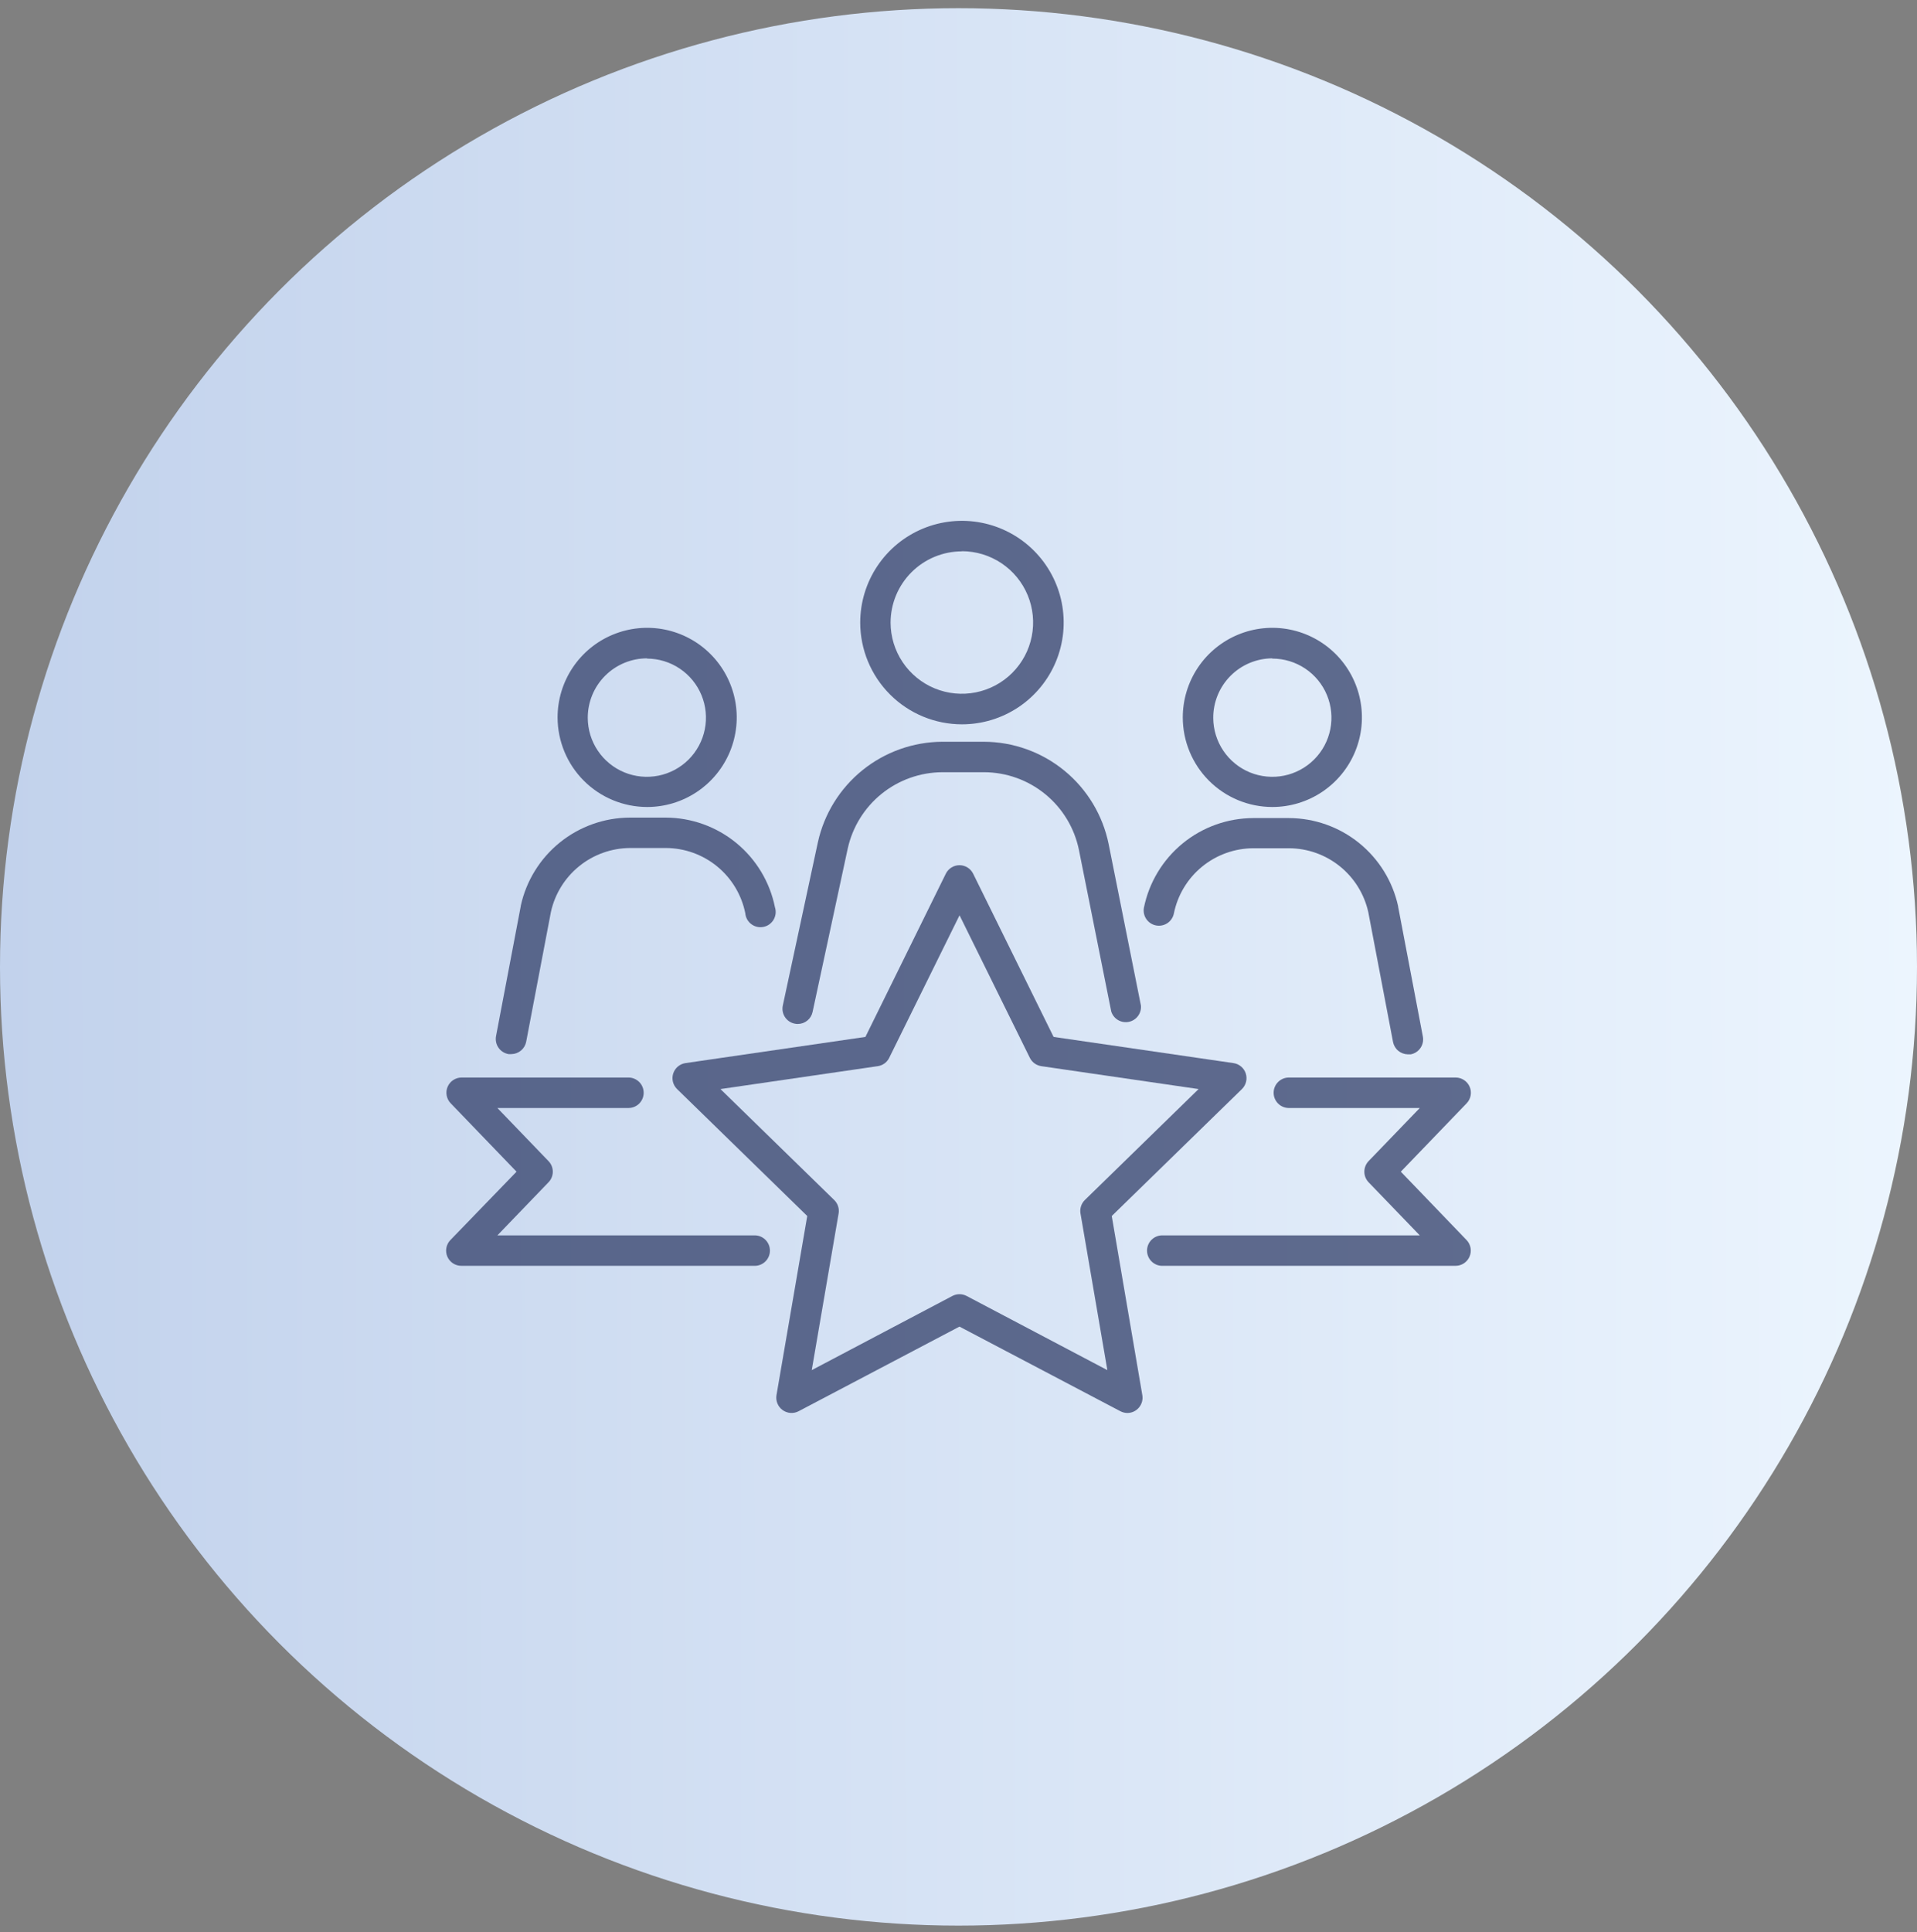
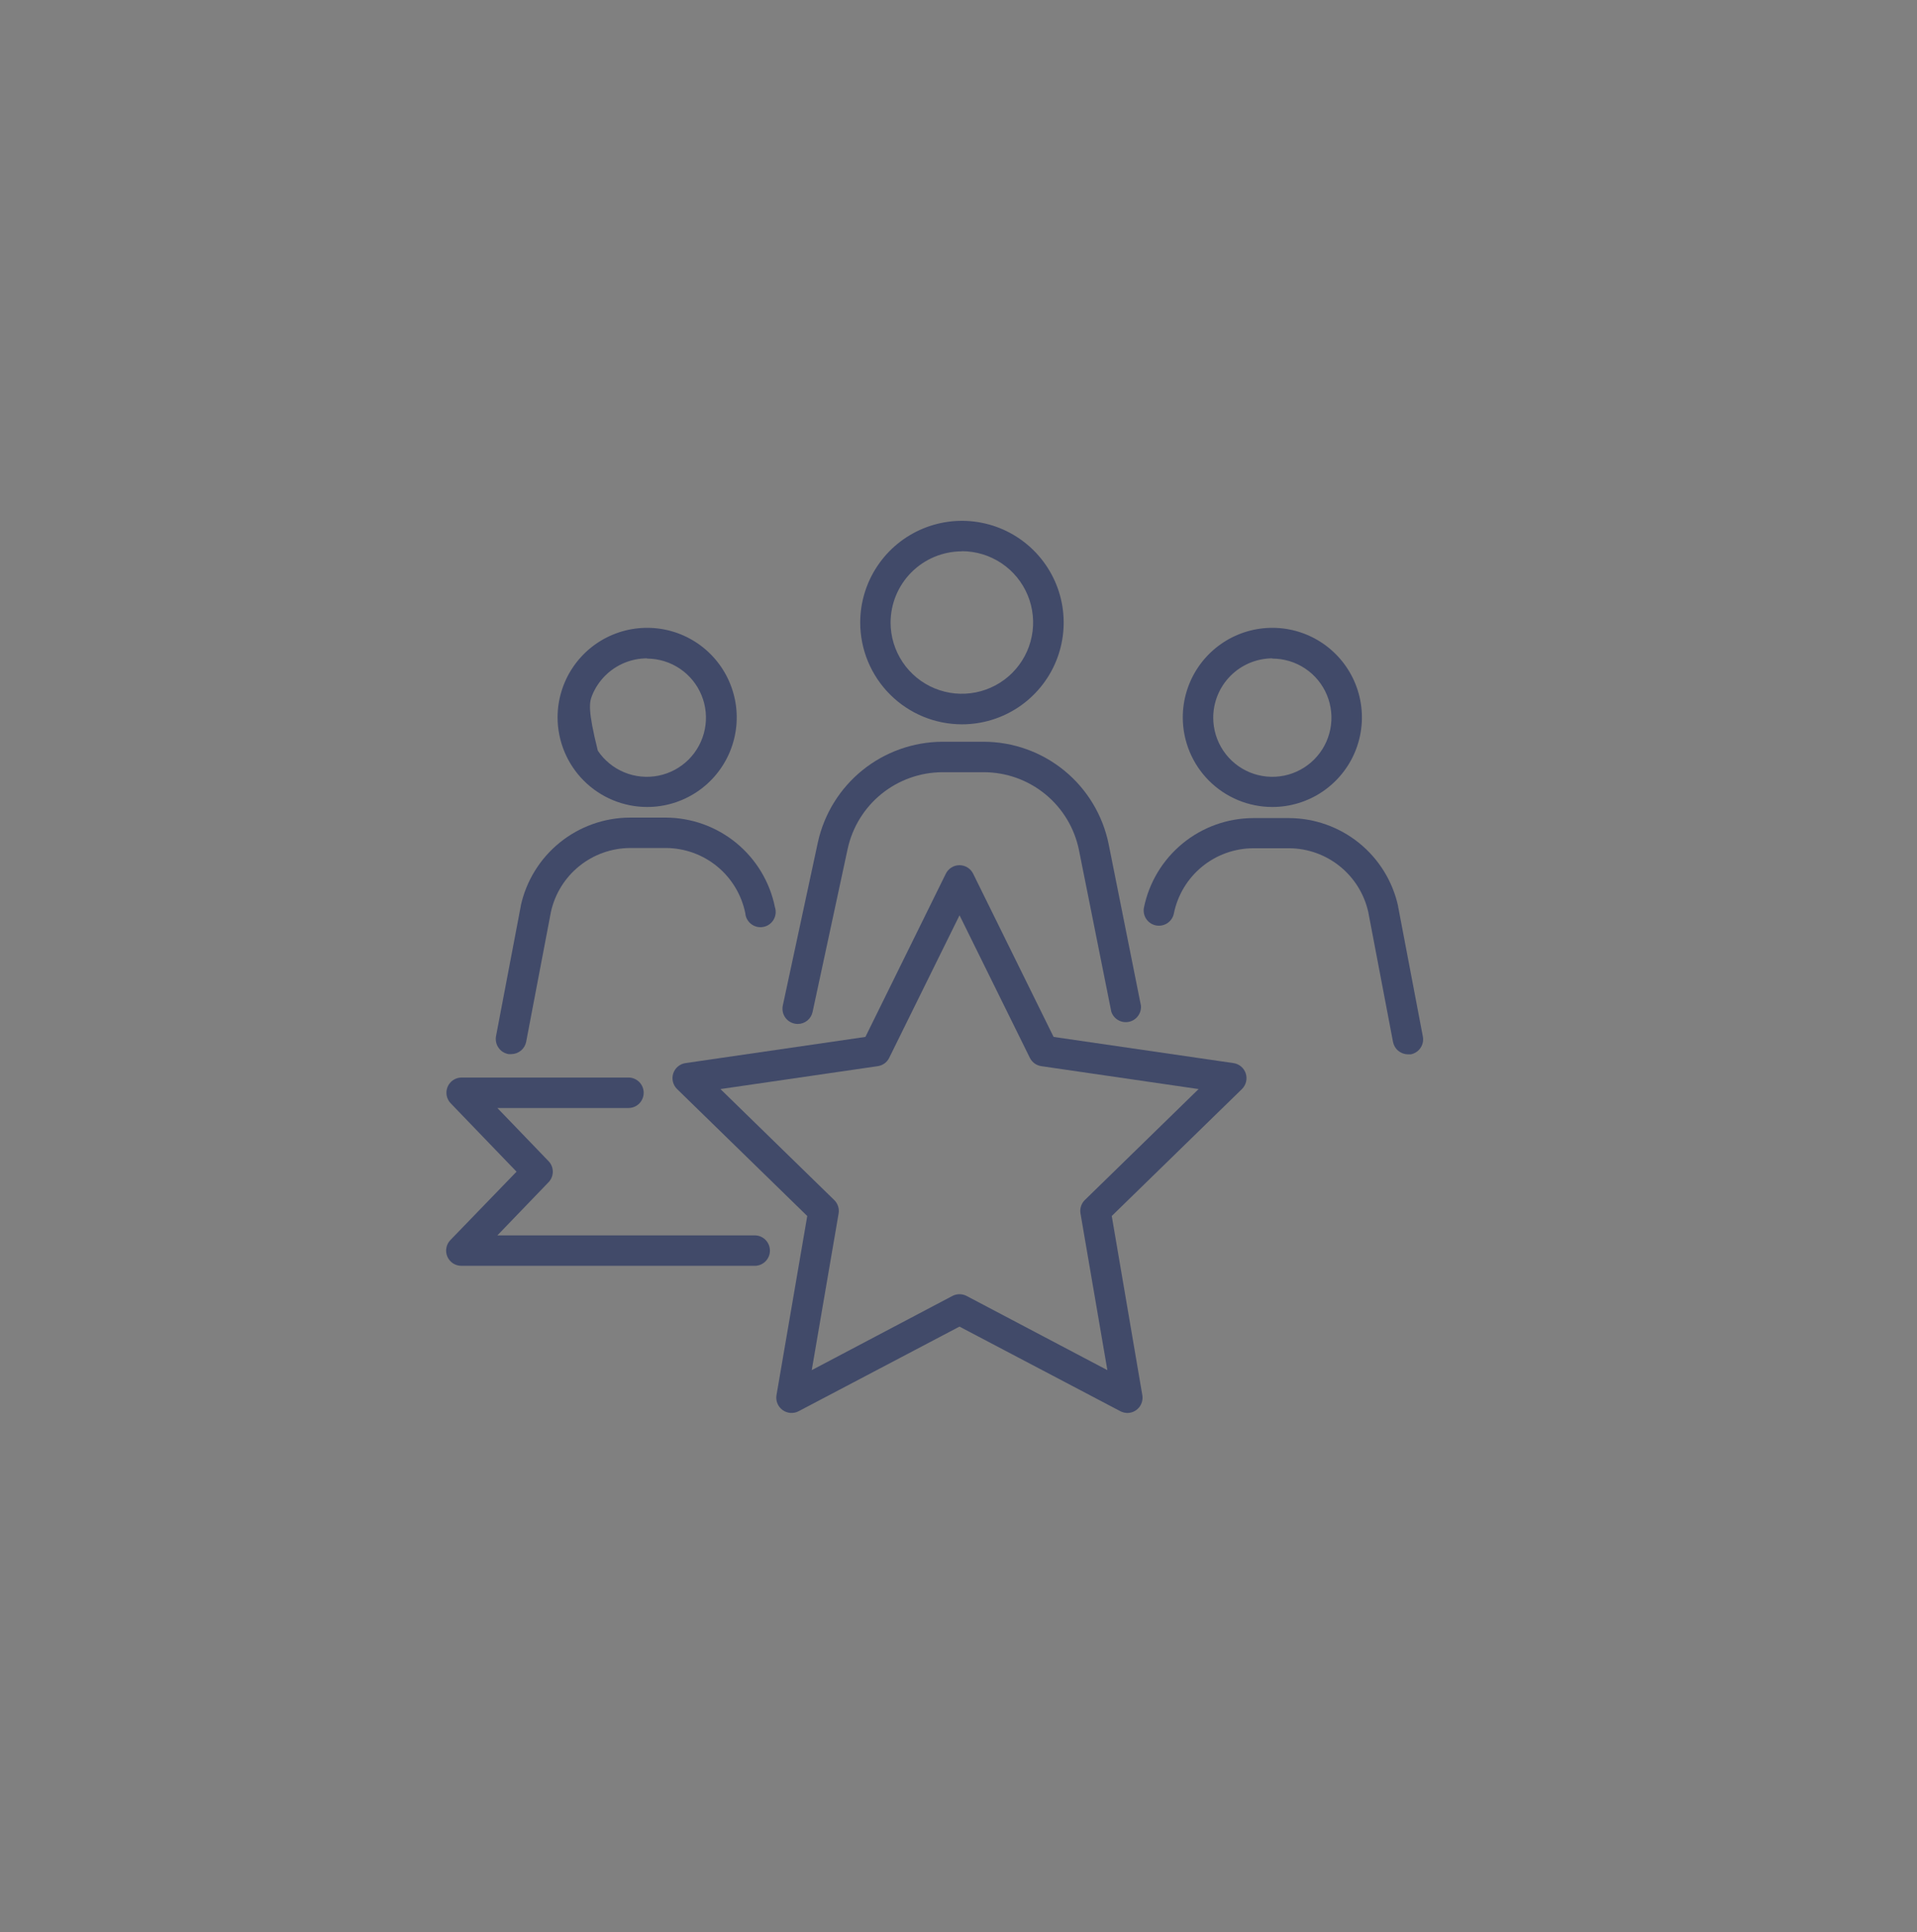
<svg xmlns="http://www.w3.org/2000/svg" width="130" height="131" viewBox="0 0 130 131" fill="none">
  <rect x="0" y="0" width="130" height="131" fill="#808080" stroke="none" />
-   <circle cx="65" cy="65.555" r="65" fill="url(#paint0_linear_20_2)" />
  <g opacity="0.7">
    <path d="M75.393 82.444L84.221 73.838C84.358 73.703 84.456 73.532 84.501 73.345C84.547 73.158 84.54 72.962 84.48 72.779C84.421 72.596 84.311 72.433 84.164 72.309C84.017 72.185 83.838 72.104 83.647 72.077L71.449 70.302L65.992 59.234C65.907 59.062 65.775 58.917 65.611 58.815C65.448 58.714 65.259 58.66 65.066 58.66C64.874 58.66 64.685 58.714 64.522 58.815C64.358 58.917 64.226 59.062 64.141 59.234L58.687 70.302L46.486 72.077C46.295 72.105 46.117 72.186 45.97 72.31C45.823 72.434 45.714 72.597 45.654 72.78C45.595 72.963 45.588 73.159 45.634 73.346C45.681 73.533 45.778 73.703 45.916 73.838L54.743 82.444L52.657 94.591C52.625 94.781 52.647 94.976 52.72 95.154C52.793 95.332 52.914 95.486 53.07 95.6C53.225 95.713 53.41 95.78 53.601 95.795C53.793 95.809 53.985 95.77 54.156 95.681L65.066 89.943L75.98 95.681C76.128 95.758 76.293 95.798 76.46 95.799C76.609 95.797 76.756 95.763 76.891 95.699C77.026 95.635 77.145 95.542 77.241 95.427C77.337 95.312 77.406 95.178 77.445 95.034C77.484 94.89 77.491 94.739 77.466 94.591L75.393 82.444ZM65.549 87.864C65.401 87.787 65.236 87.746 65.068 87.746C64.9 87.746 64.736 87.787 64.587 87.864L55.048 92.894L56.87 82.273C56.898 82.108 56.886 81.938 56.833 81.779C56.781 81.62 56.691 81.477 56.571 81.36L48.857 73.838L59.522 72.285C59.688 72.262 59.846 72.198 59.982 72.1C60.117 72.002 60.227 71.872 60.3 71.721L65.07 62.055L69.839 71.721C69.913 71.871 70.023 72.001 70.158 72.099C70.294 72.197 70.451 72.261 70.617 72.285L81.282 73.838L73.568 81.36C73.449 81.477 73.36 81.621 73.309 81.78C73.257 81.939 73.245 82.108 73.273 82.273L75.095 92.894L65.549 87.864Z" fill="#273360" />
    <path d="M51.134 83.758H33.73L37.198 80.156C37.384 79.964 37.488 79.708 37.488 79.44C37.488 79.173 37.384 78.916 37.198 78.724L33.73 75.122H42.618C42.892 75.122 43.155 75.013 43.349 74.82C43.542 74.626 43.651 74.363 43.651 74.089C43.651 73.815 43.542 73.552 43.349 73.359C43.155 73.165 42.892 73.056 42.618 73.056H31.309C31.106 73.055 30.907 73.114 30.738 73.225C30.568 73.336 30.435 73.496 30.355 73.682C30.276 73.869 30.253 74.075 30.291 74.274C30.328 74.474 30.423 74.658 30.564 74.803L35.029 79.439L30.544 84.074C30.403 84.219 30.308 84.403 30.27 84.603C30.233 84.802 30.256 85.008 30.335 85.195C30.415 85.382 30.548 85.541 30.717 85.652C30.887 85.764 31.086 85.822 31.289 85.821H51.121C51.261 85.829 51.401 85.808 51.534 85.76C51.666 85.712 51.787 85.637 51.889 85.541C51.991 85.444 52.072 85.328 52.128 85.199C52.184 85.07 52.212 84.93 52.212 84.79C52.212 84.649 52.184 84.51 52.128 84.381C52.072 84.252 51.991 84.135 51.889 84.039C51.787 83.942 51.666 83.868 51.534 83.819C51.401 83.771 51.261 83.751 51.121 83.758H51.134Z" fill="#273360" />
-     <path d="M94.996 79.439L99.46 74.803C99.6 74.657 99.694 74.474 99.73 74.275C99.767 74.076 99.744 73.87 99.665 73.684C99.585 73.498 99.453 73.339 99.284 73.228C99.116 73.116 98.918 73.056 98.716 73.056H87.403C87.129 73.056 86.866 73.165 86.673 73.359C86.479 73.552 86.37 73.815 86.37 74.089C86.37 74.363 86.479 74.626 86.673 74.82C86.866 75.013 87.129 75.122 87.403 75.122H96.281L92.809 78.724C92.625 78.917 92.522 79.174 92.522 79.44C92.522 79.707 92.625 79.963 92.809 80.156L96.281 83.758H78.877C78.737 83.75 78.596 83.771 78.464 83.819C78.332 83.868 78.212 83.942 78.109 84.039C78.007 84.135 77.925 84.252 77.87 84.381C77.814 84.51 77.785 84.649 77.785 84.79C77.785 84.93 77.814 85.07 77.87 85.199C77.925 85.328 78.007 85.444 78.109 85.541C78.212 85.637 78.332 85.712 78.464 85.76C78.596 85.808 78.737 85.829 78.877 85.821H98.709C98.911 85.821 99.109 85.761 99.278 85.65C99.446 85.538 99.579 85.379 99.658 85.193C99.737 85.007 99.76 84.802 99.724 84.603C99.687 84.404 99.594 84.22 99.454 84.074L94.996 79.439Z" fill="#273360" />
    <path d="M65.234 49.109C66.599 49.109 67.932 48.705 69.067 47.947C70.202 47.188 71.086 46.111 71.608 44.85C72.13 43.589 72.266 42.202 72 40.863C71.734 39.525 71.076 38.296 70.111 37.331C69.146 36.366 67.916 35.709 66.578 35.444C65.239 35.178 63.852 35.315 62.591 35.838C61.331 36.36 60.254 37.245 59.496 38.38C58.738 39.515 58.334 40.849 58.335 42.214C58.337 44.042 59.065 45.795 60.359 47.088C61.652 48.381 63.405 49.108 65.234 49.109ZM65.234 37.371C66.189 37.372 67.122 37.657 67.916 38.188C68.71 38.719 69.328 39.474 69.693 40.357C70.058 41.239 70.154 42.21 69.967 43.147C69.781 44.084 69.321 44.944 68.646 45.62C67.971 46.296 67.111 46.756 66.174 46.943C65.237 47.13 64.266 47.036 63.383 46.671C62.5 46.307 61.745 45.689 61.213 44.895C60.681 44.102 60.396 43.169 60.394 42.214C60.396 40.931 60.907 39.702 61.814 38.796C62.721 37.89 63.952 37.381 65.234 37.381V37.371Z" fill="#273360" />
    <path d="M53.881 69.4C53.953 69.417 54.026 69.425 54.099 69.424C54.335 69.424 54.564 69.344 54.747 69.195C54.93 69.047 55.057 68.84 55.105 68.609L57.486 57.541C57.808 56.076 58.618 54.764 59.785 53.821C60.953 52.878 62.406 52.362 63.906 52.356H66.727C68.244 52.359 69.714 52.886 70.888 53.848C72.062 54.81 72.868 56.148 73.169 57.635L75.36 68.585C75.437 68.827 75.602 69.031 75.821 69.16C76.04 69.288 76.298 69.331 76.547 69.281C76.796 69.231 77.017 69.091 77.169 68.888C77.322 68.685 77.394 68.433 77.372 68.18L75.182 57.229C74.785 55.274 73.726 53.516 72.183 52.251C70.64 50.987 68.708 50.294 66.713 50.29H63.893C61.923 50.302 60.016 50.983 58.484 52.221C56.953 53.459 55.888 55.182 55.464 57.105L53.086 68.173C53.057 68.306 53.055 68.443 53.079 68.577C53.103 68.711 53.154 68.838 53.228 68.952C53.302 69.067 53.398 69.165 53.51 69.242C53.622 69.319 53.748 69.373 53.881 69.4Z" fill="#273360" />
-     <path d="M43.883 54.714C45.085 54.715 46.259 54.359 47.259 53.691C48.258 53.024 49.037 52.076 49.497 50.966C49.958 49.856 50.078 48.634 49.844 47.456C49.609 46.277 49.031 45.195 48.181 44.345C47.332 43.495 46.249 42.917 45.071 42.682C43.892 42.448 42.67 42.569 41.56 43.029C40.45 43.489 39.502 44.268 38.835 45.267C38.167 46.267 37.812 47.442 37.812 48.643C37.815 50.252 38.455 51.795 39.593 52.933C40.731 54.071 42.274 54.711 43.883 54.714ZM43.883 44.652C44.674 44.655 45.447 44.893 46.103 45.334C46.76 45.776 47.271 46.402 47.572 47.134C47.874 47.866 47.952 48.67 47.796 49.446C47.641 50.222 47.26 50.934 46.7 51.494C46.141 52.053 45.428 52.435 44.652 52.59C43.876 52.745 43.072 52.667 42.34 52.366C41.608 52.065 40.982 51.554 40.541 50.897C40.099 50.241 39.862 49.468 39.858 48.677C39.856 48.147 39.959 47.622 40.16 47.131C40.361 46.641 40.657 46.196 41.031 45.82C41.405 45.444 41.849 45.147 42.339 44.943C42.828 44.74 43.353 44.635 43.883 44.635V44.652Z" fill="#273360" />
+     <path d="M43.883 54.714C45.085 54.715 46.259 54.359 47.259 53.691C48.258 53.024 49.037 52.076 49.497 50.966C49.958 49.856 50.078 48.634 49.844 47.456C49.609 46.277 49.031 45.195 48.181 44.345C47.332 43.495 46.249 42.917 45.071 42.682C43.892 42.448 42.67 42.569 41.56 43.029C40.45 43.489 39.502 44.268 38.835 45.267C38.167 46.267 37.812 47.442 37.812 48.643C37.815 50.252 38.455 51.795 39.593 52.933C40.731 54.071 42.274 54.711 43.883 54.714ZM43.883 44.652C44.674 44.655 45.447 44.893 46.103 45.334C46.76 45.776 47.271 46.402 47.572 47.134C47.874 47.866 47.952 48.67 47.796 49.446C47.641 50.222 47.26 50.934 46.7 51.494C46.141 52.053 45.428 52.435 44.652 52.59C43.876 52.745 43.072 52.667 42.34 52.366C41.608 52.065 40.982 51.554 40.541 50.897C39.856 48.147 39.959 47.622 40.16 47.131C40.361 46.641 40.657 46.196 41.031 45.82C41.405 45.444 41.849 45.147 42.339 44.943C42.828 44.74 43.353 44.635 43.883 44.635V44.652Z" fill="#273360" />
    <path d="M34.482 71.467C34.547 71.472 34.612 71.472 34.677 71.467C34.916 71.465 35.146 71.38 35.33 71.227C35.513 71.074 35.638 70.863 35.683 70.628L37.36 61.828C37.63 60.604 38.309 59.508 39.284 58.721C40.259 57.934 41.473 57.501 42.726 57.494H45.151C46.421 57.497 47.651 57.938 48.634 58.744C49.616 59.55 50.29 60.67 50.541 61.915C50.553 62.06 50.595 62.201 50.665 62.329C50.736 62.456 50.832 62.568 50.949 62.655C51.065 62.743 51.199 62.805 51.341 62.838C51.483 62.87 51.63 62.872 51.773 62.843C51.916 62.815 52.051 62.756 52.17 62.672C52.288 62.587 52.388 62.478 52.462 62.353C52.535 62.227 52.581 62.087 52.597 61.942C52.613 61.797 52.598 61.651 52.553 61.512C52.207 59.8 51.28 58.259 49.929 57.151C48.578 56.043 46.885 55.436 45.138 55.432H42.713C40.985 55.439 39.311 56.034 37.966 57.12C36.622 58.206 35.688 59.717 35.317 61.405C35.316 61.413 35.316 61.421 35.317 61.428L33.64 70.239C33.613 70.375 33.614 70.515 33.642 70.651C33.669 70.787 33.724 70.916 33.803 71.03C33.881 71.145 33.982 71.242 34.098 71.317C34.215 71.392 34.346 71.443 34.482 71.467Z" fill="#273360" />
    <path d="M86.283 54.714C87.485 54.714 88.659 54.358 89.658 53.69C90.657 53.022 91.436 52.074 91.895 50.964C92.355 49.853 92.475 48.632 92.24 47.454C92.006 46.275 91.427 45.193 90.577 44.344C89.727 43.495 88.645 42.916 87.466 42.682C86.288 42.448 85.066 42.569 83.957 43.029C82.847 43.489 81.898 44.269 81.231 45.268C80.564 46.267 80.209 47.442 80.209 48.643C80.211 50.253 80.852 51.797 81.99 52.935C83.129 54.073 84.673 54.713 86.283 54.714ZM86.283 44.652C87.075 44.652 87.849 44.887 88.508 45.326C89.167 45.766 89.681 46.391 89.984 47.122C90.288 47.854 90.369 48.659 90.215 49.436C90.062 50.213 89.682 50.927 89.123 51.488C88.564 52.049 87.852 52.432 87.075 52.589C86.299 52.745 85.494 52.668 84.761 52.368C84.028 52.067 83.401 51.556 82.959 50.899C82.517 50.242 82.279 49.469 82.275 48.677C82.273 48.148 82.375 47.624 82.575 47.135C82.775 46.646 83.07 46.201 83.442 45.826C83.814 45.451 84.257 45.152 84.744 44.948C85.232 44.744 85.755 44.638 86.283 44.635V44.652Z" fill="#273360" />
    <path d="M78.392 62.743C78.66 62.796 78.939 62.74 79.167 62.588C79.394 62.436 79.552 62.2 79.606 61.931C79.858 60.686 80.533 59.566 81.515 58.761C82.498 57.956 83.728 57.514 84.999 57.511H87.424C88.677 57.518 89.89 57.951 90.865 58.738C91.84 59.526 92.519 60.621 92.79 61.844L94.467 70.645C94.513 70.879 94.638 71.09 94.821 71.242C95.005 71.395 95.235 71.48 95.473 71.483C95.539 71.488 95.605 71.488 95.671 71.483C95.804 71.457 95.931 71.406 96.044 71.331C96.158 71.256 96.255 71.16 96.331 71.047C96.407 70.935 96.46 70.809 96.487 70.676C96.514 70.543 96.515 70.406 96.489 70.272L94.812 61.462C94.812 61.462 94.812 61.462 94.812 61.438C94.442 59.75 93.508 58.239 92.163 57.153C90.819 56.067 89.145 55.472 87.417 55.465H84.992C83.244 55.469 81.551 56.076 80.2 57.184C78.848 58.292 77.92 59.833 77.573 61.545C77.525 61.813 77.584 62.088 77.737 62.312C77.89 62.536 78.125 62.691 78.392 62.743Z" fill="#273360" />
  </g>
  <defs>
    <linearGradient id="paint0_linear_20_2" x1="7.34353e-07" y1="58.898" x2="130.002" y2="58.695" gradientUnits="userSpaceOnUse">
      <stop stop-color="#C2D2EC" />
      <stop offset="1" stop-color="#ECF5FE" />
    </linearGradient>
  </defs>
</svg>